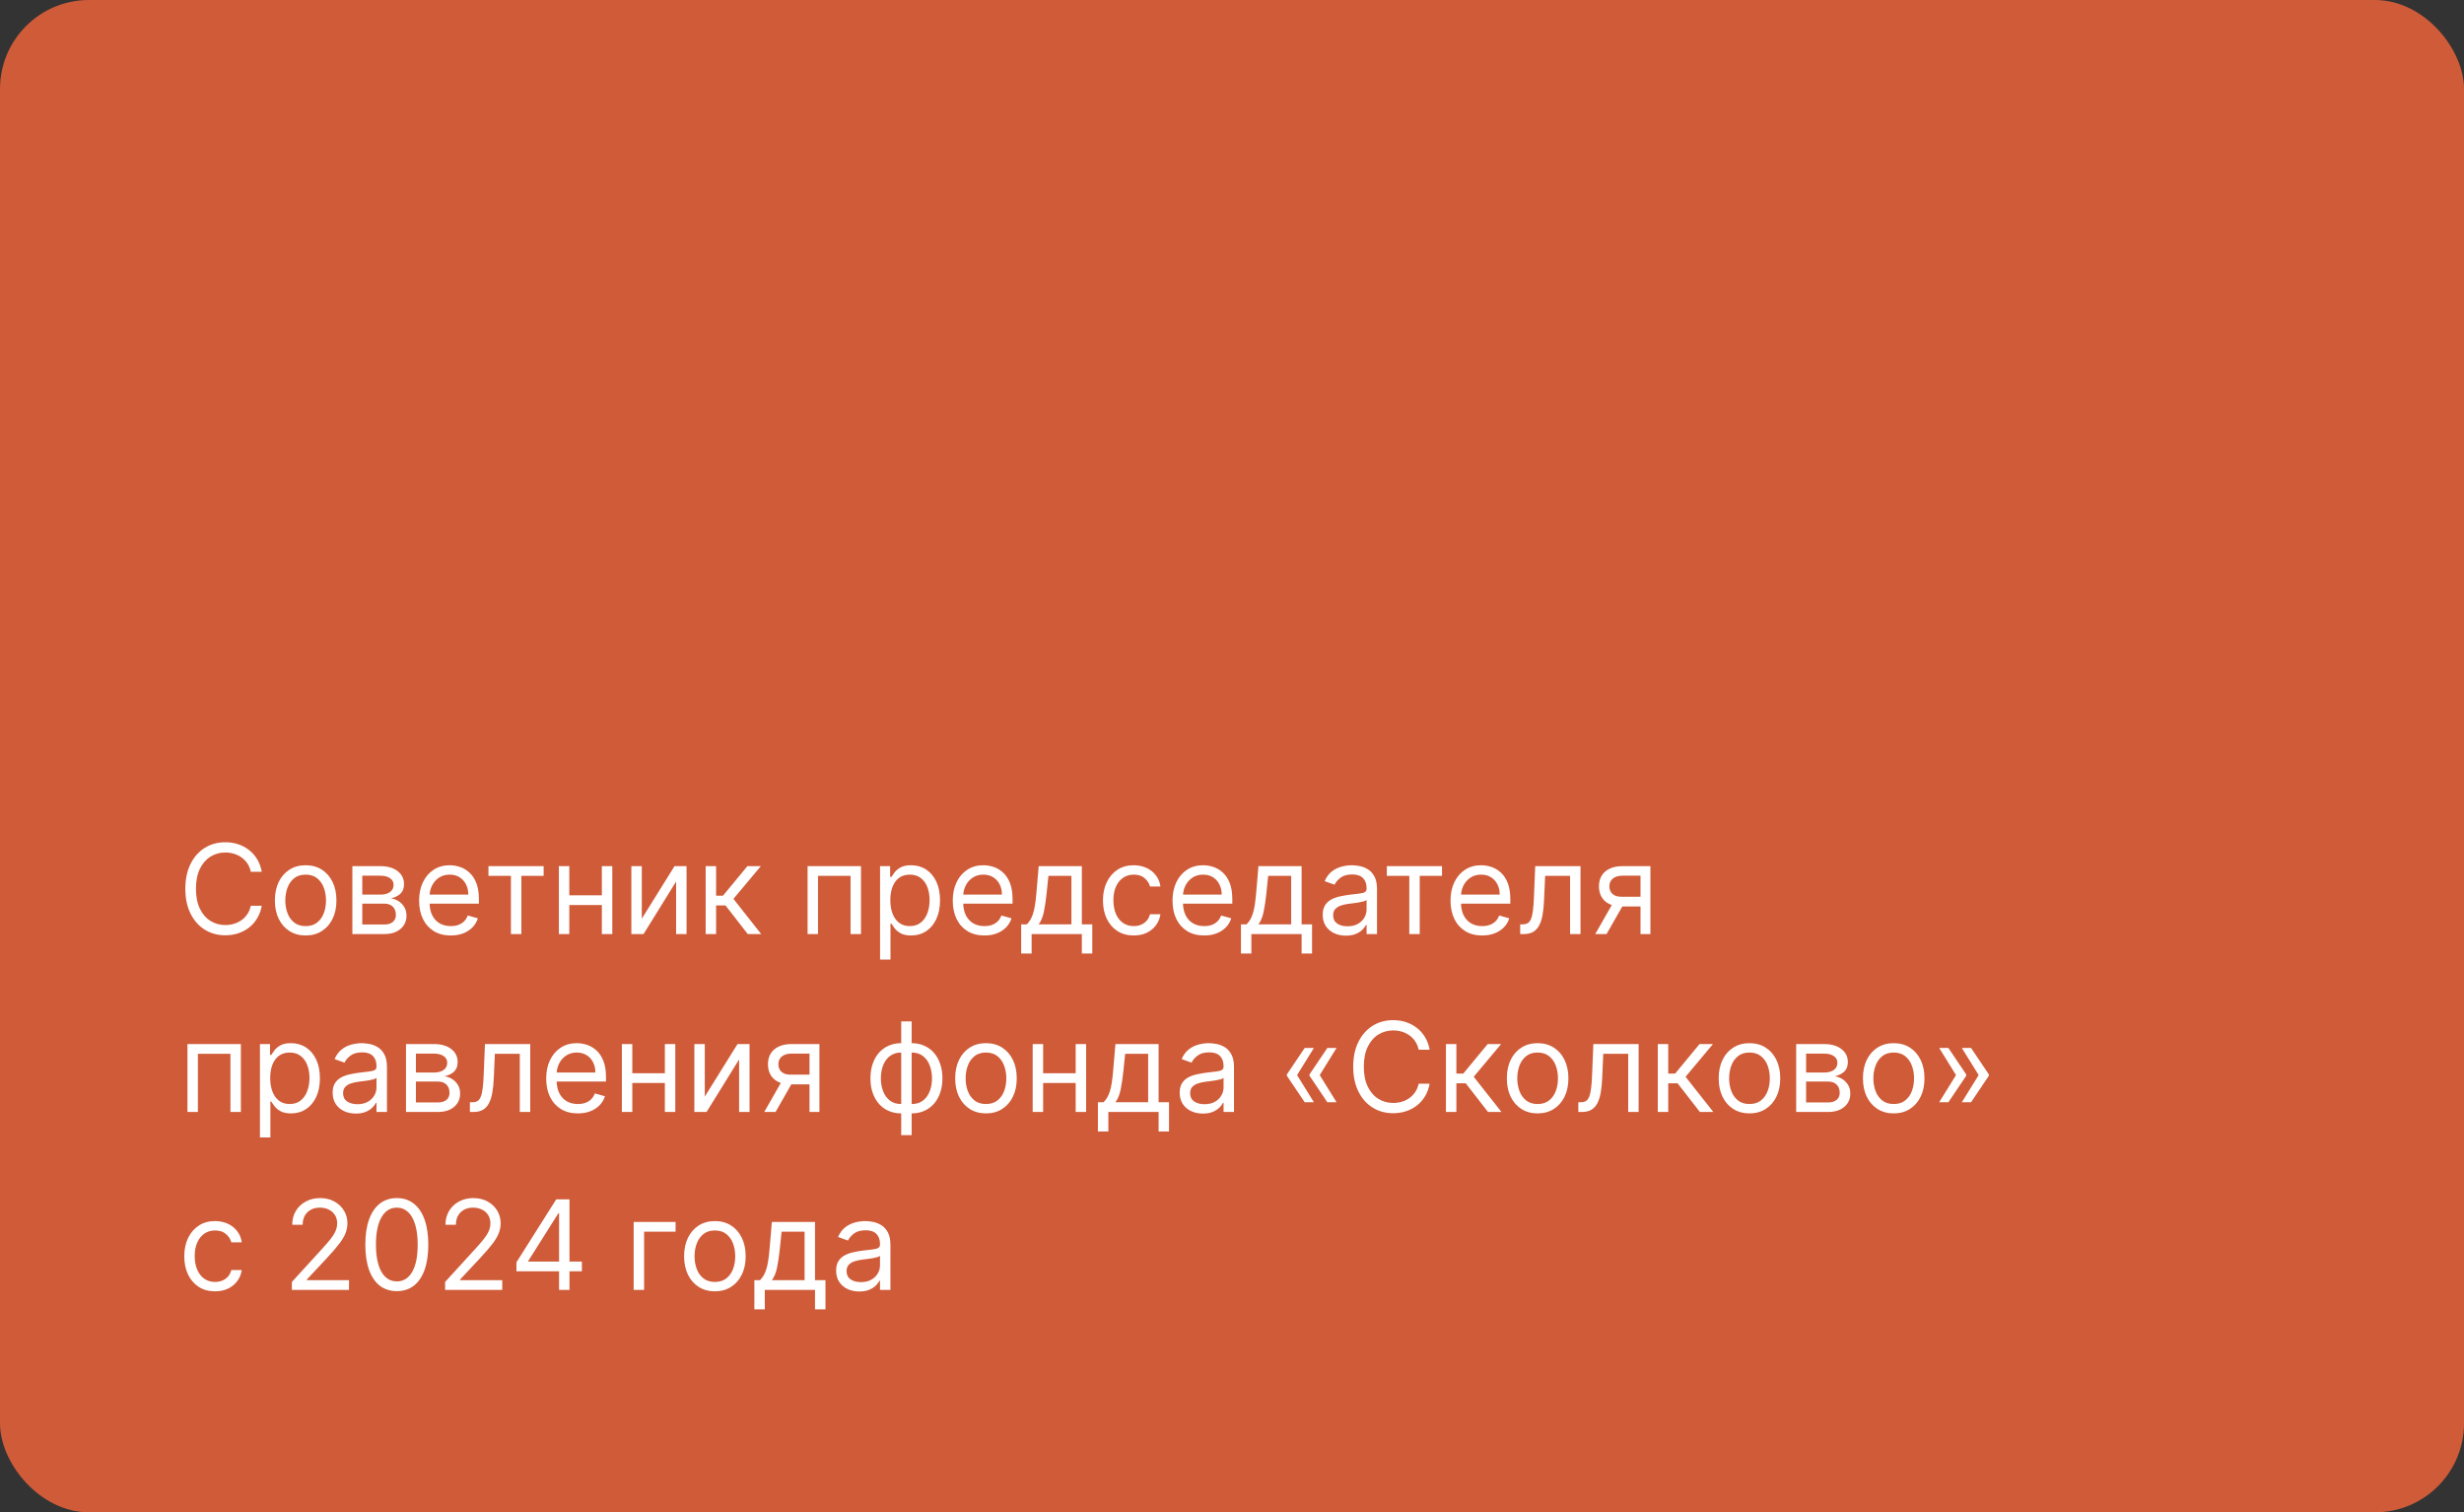
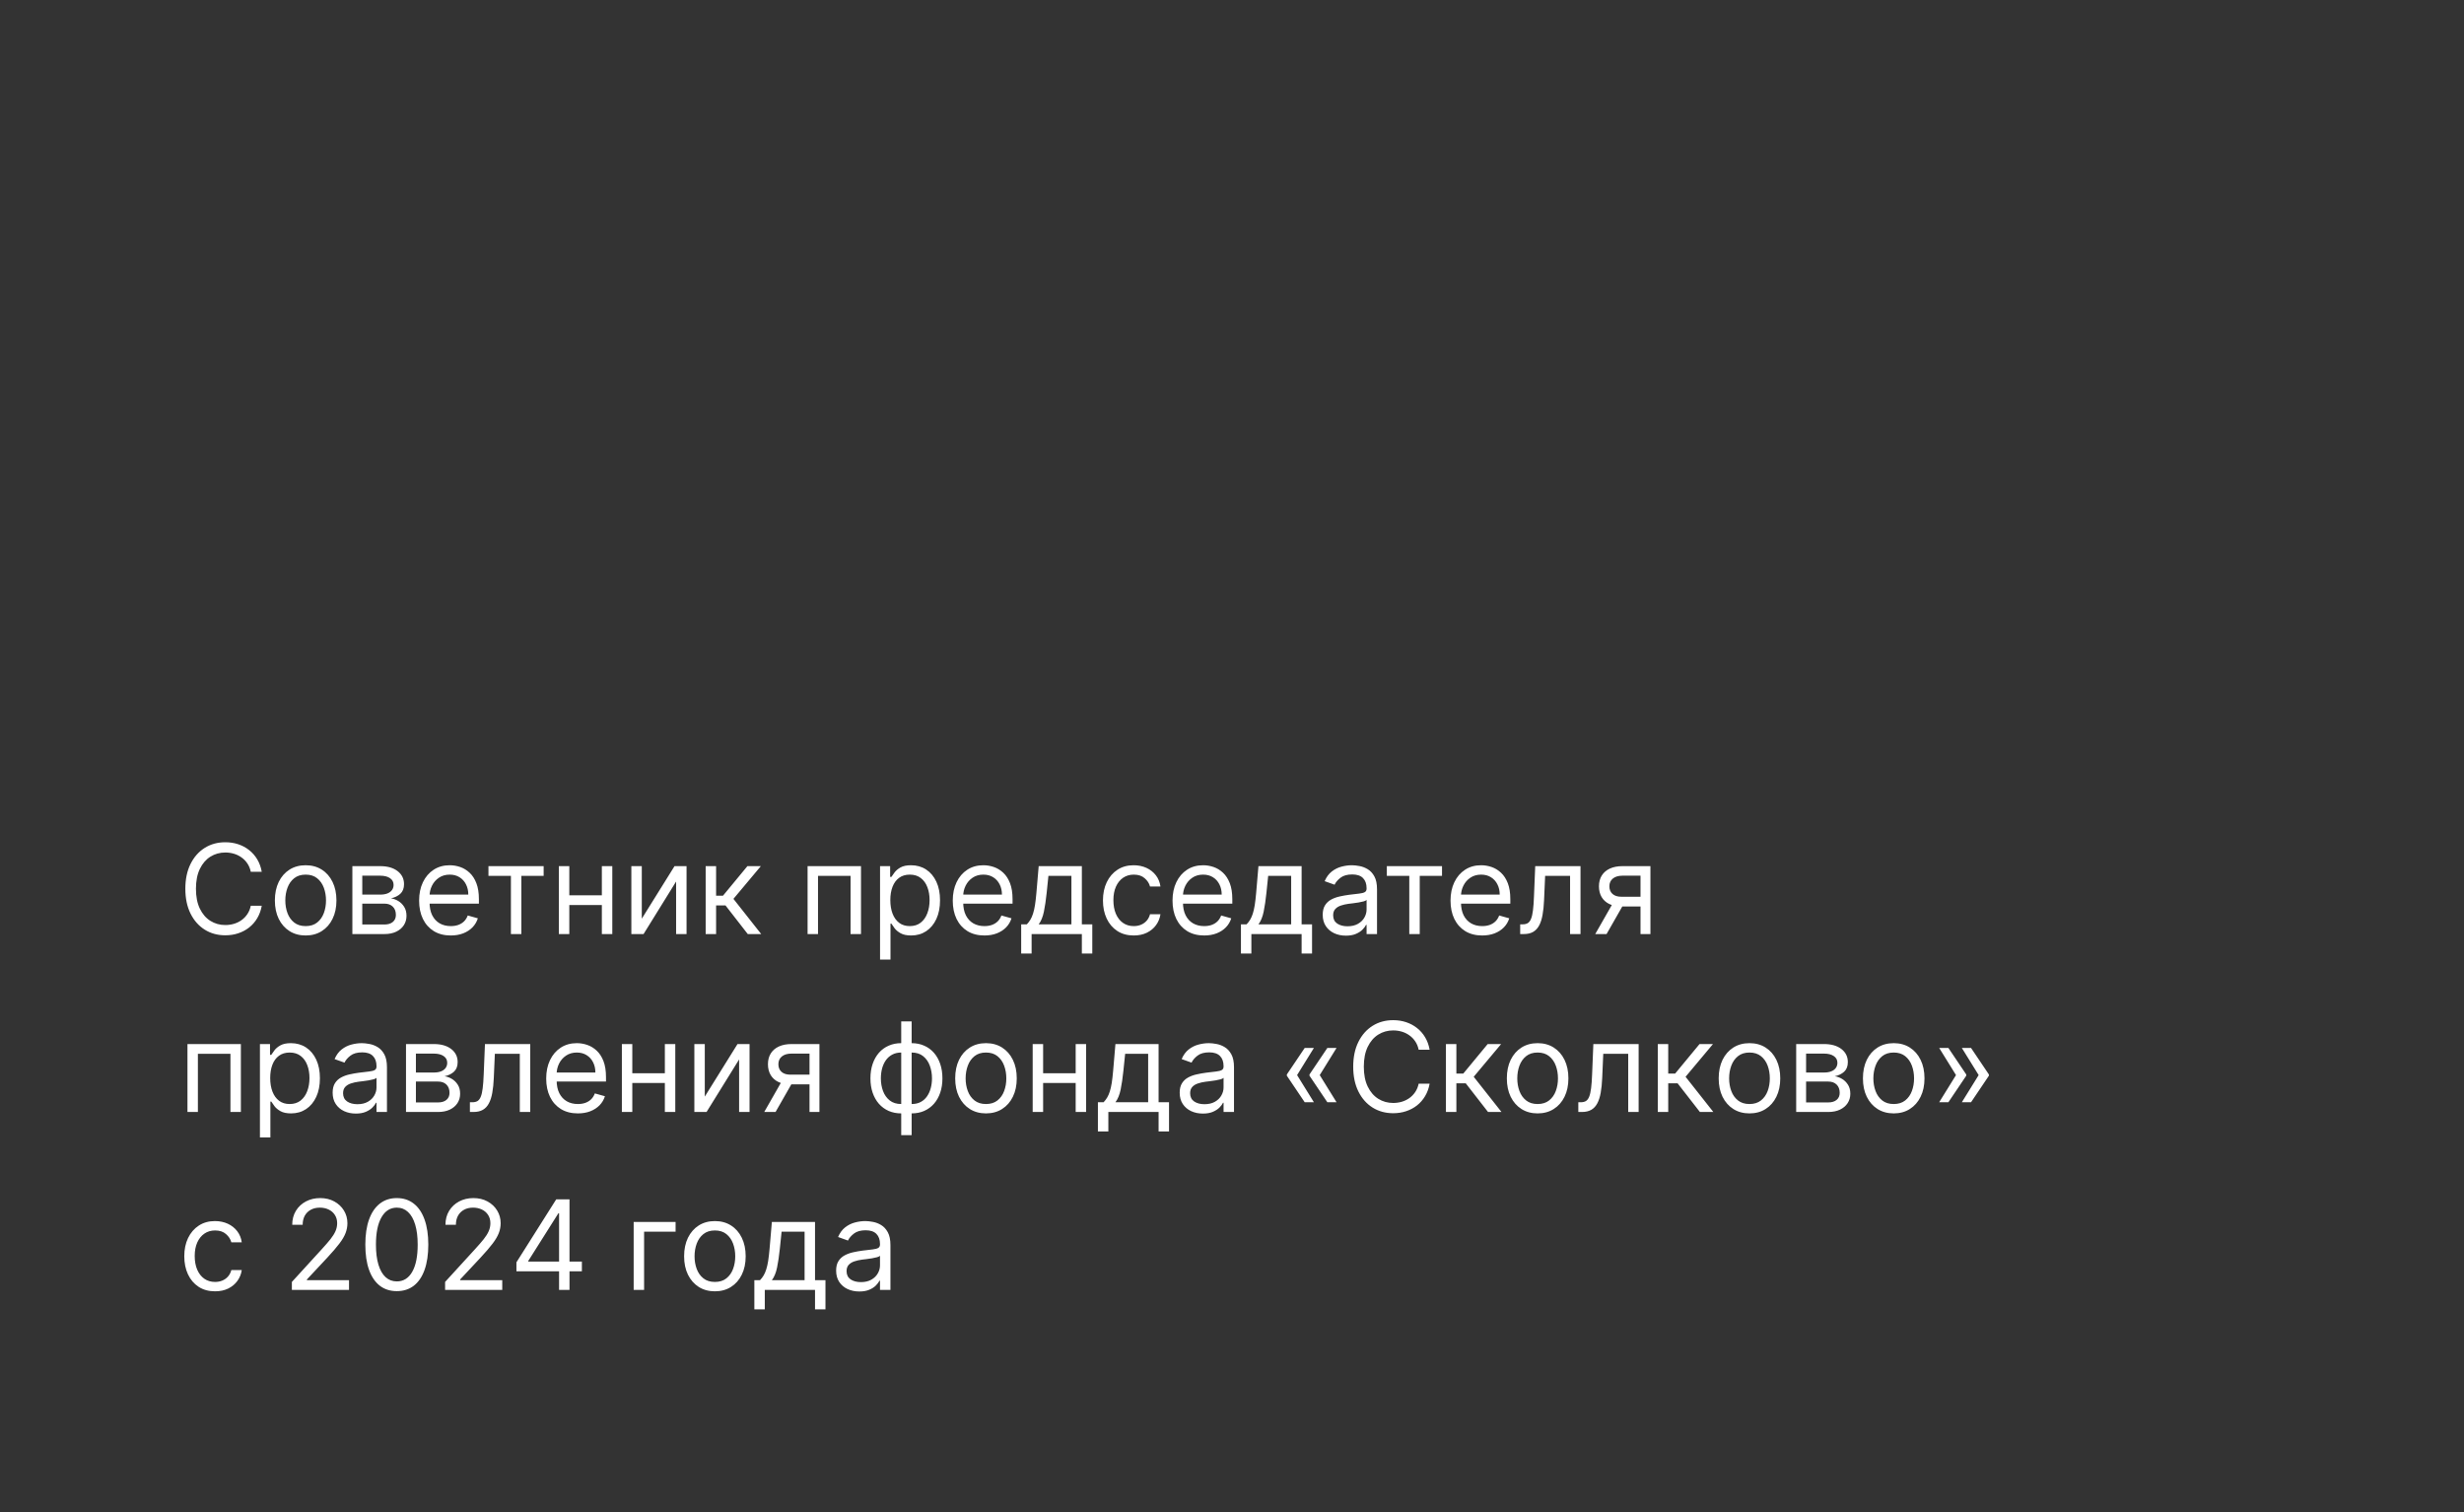
<svg xmlns="http://www.w3.org/2000/svg" width="277" height="170" viewBox="0 0 277 170" fill="none">
  <rect x="0" y="0" width="277" height="170" fill="#333333" stroke="none" />
-   <rect width="277" height="170" rx="10" fill="#D05B38" />
  <path d="M29.426 98H28.193C28.12 97.645 27.993 97.334 27.81 97.065C27.631 96.797 27.413 96.572 27.154 96.389C26.899 96.204 26.616 96.064 26.304 95.972C25.992 95.879 25.668 95.832 25.329 95.832C24.713 95.832 24.155 95.988 23.654 96.3C23.157 96.611 22.761 97.07 22.466 97.677C22.174 98.283 22.028 99.028 22.028 99.909C22.028 100.791 22.174 101.535 22.466 102.141C22.761 102.748 23.157 103.207 23.654 103.518C24.155 103.83 24.713 103.986 25.329 103.986C25.668 103.986 25.992 103.939 26.304 103.847C26.616 103.754 26.899 103.616 27.154 103.434C27.413 103.248 27.631 103.021 27.81 102.753C27.993 102.481 28.12 102.17 28.193 101.818H29.426C29.333 102.339 29.164 102.804 28.919 103.215C28.674 103.626 28.369 103.976 28.004 104.264C27.64 104.549 27.23 104.766 26.776 104.915C26.326 105.065 25.843 105.139 25.329 105.139C24.461 105.139 23.689 104.927 23.013 104.503C22.337 104.079 21.805 103.475 21.417 102.693C21.029 101.911 20.835 100.983 20.835 99.909C20.835 98.835 21.029 97.907 21.417 97.125C21.805 96.343 22.337 95.74 23.013 95.315C23.689 94.891 24.461 94.679 25.329 94.679C25.843 94.679 26.326 94.754 26.776 94.903C27.23 95.052 27.64 95.271 28.004 95.559C28.369 95.844 28.674 96.192 28.919 96.603C29.164 97.011 29.333 97.476 29.426 98ZM34.362 105.159C33.672 105.159 33.067 104.995 32.547 104.667C32.03 104.339 31.626 103.88 31.334 103.29C31.046 102.7 30.901 102.01 30.901 101.222C30.901 100.426 31.046 99.732 31.334 99.138C31.626 98.545 32.03 98.085 32.547 97.756C33.067 97.428 33.672 97.264 34.362 97.264C35.051 97.264 35.654 97.428 36.171 97.756C36.692 98.085 37.096 98.545 37.384 99.138C37.676 99.732 37.822 100.426 37.822 101.222C37.822 102.01 37.676 102.7 37.384 103.29C37.096 103.88 36.692 104.339 36.171 104.667C35.654 104.995 35.051 105.159 34.362 105.159ZM34.362 104.105C34.885 104.105 35.316 103.971 35.654 103.702C35.992 103.434 36.243 103.081 36.405 102.643C36.567 102.206 36.649 101.732 36.649 101.222C36.649 100.711 36.567 100.236 36.405 99.795C36.243 99.354 35.992 98.998 35.654 98.726C35.316 98.454 34.885 98.318 34.362 98.318C33.838 98.318 33.407 98.454 33.069 98.726C32.731 98.998 32.481 99.354 32.318 99.795C32.156 100.236 32.075 100.711 32.075 101.222C32.075 101.732 32.156 102.206 32.318 102.643C32.481 103.081 32.731 103.434 33.069 103.702C33.407 103.971 33.838 104.105 34.362 104.105ZM39.613 105V97.364H42.735C43.557 97.364 44.21 97.549 44.694 97.921C45.178 98.292 45.42 98.782 45.42 99.392C45.42 99.856 45.282 100.216 45.007 100.471C44.732 100.723 44.379 100.893 43.948 100.983C44.23 101.023 44.503 101.122 44.769 101.281C45.037 101.44 45.259 101.659 45.435 101.938C45.61 102.213 45.698 102.551 45.698 102.952C45.698 103.343 45.599 103.692 45.4 104.001C45.201 104.309 44.916 104.553 44.545 104.732C44.173 104.911 43.729 105 43.212 105H39.613ZM40.727 103.926H43.212C43.617 103.926 43.933 103.83 44.162 103.638C44.391 103.446 44.505 103.184 44.505 102.852C44.505 102.458 44.391 102.148 44.162 101.923C43.933 101.694 43.617 101.58 43.212 101.58H40.727V103.926ZM40.727 100.565H42.735C43.05 100.565 43.32 100.522 43.545 100.436C43.771 100.347 43.943 100.221 44.062 100.058C44.185 99.892 44.246 99.697 44.246 99.472C44.246 99.15 44.112 98.898 43.844 98.716C43.575 98.53 43.206 98.438 42.735 98.438H40.727V100.565ZM50.676 105.159C49.94 105.159 49.306 104.997 48.772 104.672C48.242 104.344 47.832 103.886 47.544 103.3C47.259 102.71 47.116 102.024 47.116 101.241C47.116 100.459 47.259 99.77 47.544 99.173C47.832 98.573 48.233 98.106 48.747 97.771C49.264 97.433 49.867 97.264 50.557 97.264C50.954 97.264 51.347 97.331 51.735 97.463C52.123 97.596 52.476 97.811 52.794 98.109C53.112 98.404 53.366 98.796 53.554 99.283C53.743 99.77 53.838 100.37 53.838 101.082V101.58H47.952V100.565H52.645C52.645 100.134 52.559 99.75 52.386 99.412C52.217 99.074 51.975 98.807 51.66 98.612C51.349 98.416 50.981 98.318 50.557 98.318C50.089 98.318 49.685 98.434 49.344 98.666C49.005 98.895 48.745 99.193 48.563 99.561C48.381 99.929 48.29 100.323 48.29 100.744V101.42C48.29 101.997 48.389 102.486 48.588 102.887C48.79 103.285 49.07 103.588 49.428 103.797C49.786 104.002 50.202 104.105 50.676 104.105C50.984 104.105 51.263 104.062 51.511 103.976C51.763 103.886 51.98 103.754 52.163 103.578C52.345 103.399 52.486 103.177 52.585 102.912L53.719 103.23C53.599 103.615 53.399 103.953 53.117 104.244C52.835 104.533 52.487 104.758 52.073 104.92C51.659 105.08 51.193 105.159 50.676 105.159ZM54.912 98.457V97.364H61.116V98.457H58.611V105H57.437V98.457H54.912ZM67.939 100.645V101.739H63.723V100.645H67.939ZM64.001 97.364V105H62.828V97.364H64.001ZM68.834 97.364V105H67.66V97.364H68.834ZM72.15 103.27L75.829 97.364H77.181V105H76.007V99.094L72.348 105H70.976V97.364H72.15V103.27ZM79.33 105V97.364H80.503V100.685H81.279L84.023 97.364H85.534L82.452 101.043L85.574 105H84.063L81.557 101.778H80.503V105H79.33ZM90.787 105V97.364H96.792V105H95.619V98.457H91.96V105H90.787ZM98.935 107.864V97.364H100.069V98.577H100.208C100.294 98.444 100.413 98.275 100.566 98.07C100.722 97.861 100.944 97.675 101.232 97.513C101.524 97.347 101.918 97.264 102.415 97.264C103.058 97.264 103.625 97.425 104.116 97.746C104.606 98.068 104.989 98.524 105.264 99.114C105.539 99.704 105.677 100.4 105.677 101.202C105.677 102.01 105.539 102.711 105.264 103.305C104.989 103.895 104.608 104.352 104.121 104.677C103.633 104.998 103.072 105.159 102.435 105.159C101.945 105.159 101.552 105.078 101.257 104.915C100.962 104.75 100.735 104.562 100.576 104.354C100.417 104.142 100.294 103.966 100.208 103.827H100.108V107.864H98.935ZM100.089 101.182C100.089 101.759 100.173 102.267 100.342 102.708C100.511 103.146 100.758 103.489 101.083 103.737C101.408 103.982 101.805 104.105 102.276 104.105C102.767 104.105 103.176 103.976 103.504 103.717C103.836 103.455 104.084 103.104 104.25 102.663C104.419 102.219 104.503 101.725 104.503 101.182C104.503 100.645 104.421 100.161 104.255 99.73C104.092 99.296 103.845 98.953 103.514 98.701C103.186 98.446 102.773 98.318 102.276 98.318C101.799 98.318 101.398 98.439 101.073 98.681C100.748 98.92 100.503 99.254 100.337 99.685C100.171 100.113 100.089 100.612 100.089 101.182ZM110.668 105.159C109.932 105.159 109.298 104.997 108.764 104.672C108.234 104.344 107.824 103.886 107.536 103.3C107.251 102.71 107.108 102.024 107.108 101.241C107.108 100.459 107.251 99.77 107.536 99.173C107.824 98.573 108.225 98.106 108.739 97.771C109.256 97.433 109.859 97.264 110.549 97.264C110.947 97.264 111.339 97.331 111.727 97.463C112.115 97.596 112.468 97.811 112.786 98.109C113.104 98.404 113.358 98.796 113.547 99.283C113.736 99.77 113.83 100.37 113.83 101.082V101.58H107.944V100.565H112.637C112.637 100.134 112.551 99.75 112.378 99.412C112.209 99.074 111.967 98.807 111.653 98.612C111.341 98.416 110.973 98.318 110.549 98.318C110.081 98.318 109.677 98.434 109.336 98.666C108.998 98.895 108.738 99.193 108.555 99.561C108.373 99.929 108.282 100.323 108.282 100.744V101.42C108.282 101.997 108.381 102.486 108.58 102.887C108.782 103.285 109.062 103.588 109.42 103.797C109.778 104.002 110.194 104.105 110.668 104.105C110.976 104.105 111.255 104.062 111.503 103.976C111.755 103.886 111.972 103.754 112.155 103.578C112.337 103.399 112.478 103.177 112.577 102.912L113.711 103.23C113.591 103.615 113.391 103.953 113.109 104.244C112.827 104.533 112.479 104.758 112.065 104.92C111.651 105.08 111.185 105.159 110.668 105.159ZM114.8 107.188V103.906H115.436C115.592 103.744 115.726 103.568 115.839 103.379C115.951 103.19 116.049 102.967 116.132 102.708C116.218 102.446 116.291 102.128 116.351 101.754C116.41 101.376 116.463 100.92 116.51 100.386L116.768 97.364H121.621V103.906H122.794V107.188H121.621V105H115.973V107.188H114.8ZM116.768 103.906H120.447V98.457H117.862L117.663 100.386C117.58 101.185 117.478 101.883 117.355 102.479C117.232 103.076 117.037 103.552 116.768 103.906ZM127.453 105.159C126.738 105.159 126.121 104.99 125.604 104.652C125.087 104.314 124.689 103.848 124.411 103.255C124.132 102.662 123.993 101.984 123.993 101.222C123.993 100.446 124.136 99.762 124.421 99.168C124.709 98.572 125.11 98.106 125.624 97.771C126.141 97.433 126.744 97.264 127.434 97.264C127.971 97.264 128.454 97.364 128.885 97.562C129.316 97.761 129.669 98.04 129.944 98.398C130.219 98.756 130.39 99.173 130.456 99.651H129.283C129.194 99.303 128.995 98.994 128.686 98.726C128.382 98.454 127.971 98.318 127.453 98.318C126.996 98.318 126.595 98.438 126.25 98.676C125.909 98.912 125.642 99.245 125.45 99.675C125.261 100.103 125.167 100.605 125.167 101.182C125.167 101.772 125.259 102.286 125.445 102.723C125.634 103.161 125.899 103.5 126.24 103.742C126.585 103.984 126.989 104.105 127.453 104.105C127.758 104.105 128.035 104.052 128.284 103.946C128.532 103.84 128.743 103.688 128.915 103.489C129.087 103.29 129.21 103.051 129.283 102.773H130.456C130.39 103.223 130.226 103.629 129.964 103.991C129.706 104.349 129.363 104.634 128.935 104.846C128.511 105.055 128.017 105.159 127.453 105.159ZM135.373 105.159C134.637 105.159 134.003 104.997 133.469 104.672C132.939 104.344 132.529 103.886 132.241 103.3C131.956 102.71 131.814 102.024 131.814 101.241C131.814 100.459 131.956 99.77 132.241 99.173C132.529 98.573 132.931 98.106 133.444 97.771C133.961 97.433 134.565 97.264 135.254 97.264C135.652 97.264 136.044 97.331 136.432 97.463C136.82 97.596 137.173 97.811 137.491 98.109C137.809 98.404 138.063 98.796 138.252 99.283C138.441 99.77 138.535 100.37 138.535 101.082V101.58H132.649V100.565H137.342C137.342 100.134 137.256 99.75 137.083 99.412C136.914 99.074 136.672 98.807 136.358 98.612C136.046 98.416 135.678 98.318 135.254 98.318C134.787 98.318 134.382 98.434 134.041 98.666C133.703 98.895 133.443 99.193 133.26 99.561C133.078 99.929 132.987 100.323 132.987 100.744V101.42C132.987 101.997 133.086 102.486 133.285 102.887C133.487 103.285 133.767 103.588 134.125 103.797C134.483 104.002 134.899 104.105 135.373 104.105C135.681 104.105 135.96 104.062 136.208 103.976C136.46 103.886 136.677 103.754 136.86 103.578C137.042 103.399 137.183 103.177 137.282 102.912L138.416 103.23C138.297 103.615 138.096 103.953 137.814 104.244C137.533 104.533 137.185 104.758 136.77 104.92C136.356 105.08 135.89 105.159 135.373 105.159ZM139.505 107.188V103.906H140.141C140.297 103.744 140.431 103.568 140.544 103.379C140.656 103.19 140.754 102.967 140.837 102.708C140.923 102.446 140.996 102.128 141.056 101.754C141.115 101.376 141.168 100.92 141.215 100.386L141.473 97.364H146.326V103.906H147.499V107.188H146.326V105H140.678V107.188H139.505ZM141.473 103.906H145.152V98.457H142.567L142.368 100.386C142.285 101.185 142.183 101.883 142.06 102.479C141.937 103.076 141.742 103.552 141.473 103.906ZM151.303 105.179C150.82 105.179 150.38 105.088 149.986 104.906C149.592 104.72 149.278 104.453 149.046 104.105C148.814 103.754 148.698 103.33 148.698 102.832C148.698 102.395 148.785 102.04 148.957 101.768C149.129 101.493 149.36 101.278 149.648 101.122C149.936 100.966 150.254 100.85 150.602 100.774C150.954 100.695 151.307 100.632 151.661 100.585C152.125 100.526 152.502 100.481 152.79 100.451C153.082 100.418 153.294 100.363 153.426 100.287C153.562 100.211 153.63 100.078 153.63 99.889V99.849C153.63 99.359 153.496 98.978 153.227 98.706C152.962 98.434 152.56 98.298 152.019 98.298C151.459 98.298 151.02 98.421 150.702 98.666C150.384 98.912 150.16 99.173 150.031 99.452L148.917 99.054C149.116 98.59 149.381 98.229 149.713 97.97C150.047 97.708 150.412 97.526 150.806 97.423C151.204 97.317 151.595 97.264 151.98 97.264C152.225 97.264 152.507 97.294 152.825 97.354C153.146 97.41 153.456 97.528 153.754 97.707C154.056 97.886 154.306 98.156 154.505 98.517C154.704 98.878 154.803 99.362 154.803 99.969V105H153.63V103.966H153.57C153.491 104.132 153.358 104.309 153.173 104.498C152.987 104.687 152.74 104.848 152.432 104.98C152.124 105.113 151.748 105.179 151.303 105.179ZM151.482 104.125C151.946 104.125 152.338 104.034 152.656 103.852C152.977 103.669 153.219 103.434 153.382 103.146C153.547 102.857 153.63 102.554 153.63 102.236V101.162C153.58 101.222 153.471 101.276 153.302 101.326C153.136 101.372 152.944 101.414 152.725 101.45C152.51 101.483 152.299 101.513 152.094 101.54C151.892 101.563 151.728 101.583 151.602 101.599C151.297 101.639 151.012 101.704 150.747 101.793C150.485 101.879 150.273 102.01 150.11 102.186C149.951 102.358 149.872 102.594 149.872 102.892C149.872 103.3 150.022 103.608 150.324 103.817C150.629 104.022 151.015 104.125 151.482 104.125ZM155.906 98.457V97.364H162.11V98.457H159.605V105H158.431V98.457H155.906ZM166.627 105.159C165.891 105.159 165.257 104.997 164.723 104.672C164.193 104.344 163.783 103.886 163.495 103.3C163.21 102.71 163.067 102.024 163.067 101.241C163.067 100.459 163.21 99.77 163.495 99.173C163.783 98.573 164.184 98.106 164.698 97.771C165.215 97.433 165.818 97.264 166.508 97.264C166.906 97.264 167.298 97.331 167.686 97.463C168.074 97.596 168.427 97.811 168.745 98.109C169.063 98.404 169.317 98.796 169.506 99.283C169.695 99.77 169.789 100.37 169.789 101.082V101.58H163.903V100.565H168.596C168.596 100.134 168.51 99.75 168.337 99.412C168.168 99.074 167.926 98.807 167.612 98.612C167.3 98.416 166.932 98.318 166.508 98.318C166.04 98.318 165.636 98.434 165.295 98.666C164.957 98.895 164.696 99.193 164.514 99.561C164.332 99.929 164.241 100.323 164.241 100.744V101.42C164.241 101.997 164.34 102.486 164.539 102.887C164.741 103.285 165.021 103.588 165.379 103.797C165.737 104.002 166.153 104.105 166.627 104.105C166.935 104.105 167.214 104.062 167.462 103.976C167.714 103.886 167.931 103.754 168.114 103.578C168.296 103.399 168.437 103.177 168.536 102.912L169.67 103.23C169.55 103.615 169.35 103.953 169.068 104.244C168.786 104.533 168.438 104.758 168.024 104.92C167.61 105.08 167.144 105.159 166.627 105.159ZM170.898 105V103.906H171.176C171.405 103.906 171.595 103.862 171.748 103.772C171.9 103.679 172.023 103.518 172.116 103.29C172.212 103.058 172.285 102.736 172.335 102.325C172.388 101.911 172.426 101.384 172.449 100.744L172.588 97.364H177.679V105H176.506V98.457H173.702L173.582 101.182C173.556 101.808 173.5 102.36 173.413 102.837C173.33 103.311 173.203 103.709 173.031 104.031C172.862 104.352 172.636 104.594 172.354 104.756C172.073 104.919 171.72 105 171.295 105H170.898ZM184.425 105V98.438H182.397C181.94 98.438 181.58 98.544 181.318 98.756C181.056 98.968 180.925 99.26 180.925 99.631C180.925 99.995 181.043 100.282 181.278 100.491C181.517 100.7 181.844 100.804 182.258 100.804H184.724V101.898H182.258C181.741 101.898 181.295 101.807 180.92 101.624C180.546 101.442 180.258 101.182 180.055 100.844C179.853 100.502 179.752 100.098 179.752 99.631C179.752 99.16 179.858 98.756 180.07 98.418C180.282 98.079 180.586 97.819 180.98 97.637C181.378 97.455 181.85 97.364 182.397 97.364H185.539V105H184.425ZM179.335 105L181.502 101.202H182.775L180.607 105H179.335ZM21.074 125V117.364H27.079V125H25.906V118.457H22.247V125H21.074ZM29.222 127.864V117.364H30.356V118.577H30.495C30.581 118.444 30.701 118.275 30.853 118.07C31.009 117.861 31.231 117.675 31.519 117.513C31.811 117.347 32.205 117.264 32.702 117.264C33.345 117.264 33.912 117.425 34.403 117.746C34.893 118.068 35.276 118.524 35.551 119.114C35.826 119.704 35.964 120.4 35.964 121.202C35.964 122.01 35.826 122.711 35.551 123.305C35.276 123.895 34.895 124.352 34.408 124.677C33.92 124.998 33.359 125.159 32.722 125.159C32.232 125.159 31.839 125.078 31.544 124.915C31.249 124.75 31.022 124.562 30.863 124.354C30.704 124.142 30.581 123.966 30.495 123.827H30.396V127.864H29.222ZM30.376 121.182C30.376 121.759 30.46 122.267 30.629 122.708C30.798 123.146 31.045 123.489 31.37 123.737C31.695 123.982 32.093 124.105 32.563 124.105C33.054 124.105 33.463 123.976 33.791 123.717C34.123 123.455 34.371 123.104 34.537 122.663C34.706 122.219 34.791 121.725 34.791 121.182C34.791 120.645 34.708 120.161 34.542 119.73C34.38 119.296 34.133 118.953 33.801 118.701C33.473 118.446 33.06 118.318 32.563 118.318C32.086 118.318 31.685 118.439 31.36 118.681C31.035 118.92 30.79 119.254 30.624 119.685C30.459 120.113 30.376 120.612 30.376 121.182ZM40.001 125.179C39.517 125.179 39.078 125.088 38.683 124.906C38.289 124.72 37.976 124.453 37.744 124.105C37.512 123.754 37.396 123.33 37.396 122.832C37.396 122.395 37.482 122.04 37.654 121.768C37.827 121.493 38.057 121.278 38.345 121.122C38.633 120.966 38.952 120.85 39.3 120.774C39.651 120.695 40.004 120.632 40.359 120.585C40.823 120.526 41.199 120.481 41.487 120.451C41.779 120.418 41.991 120.363 42.124 120.287C42.26 120.211 42.327 120.078 42.327 119.889V119.849C42.327 119.359 42.193 118.978 41.925 118.706C41.66 118.434 41.257 118.298 40.717 118.298C40.157 118.298 39.717 118.421 39.399 118.666C39.081 118.911 38.857 119.173 38.728 119.452L37.614 119.054C37.813 118.59 38.078 118.229 38.41 117.97C38.745 117.708 39.109 117.526 39.504 117.423C39.901 117.317 40.292 117.264 40.677 117.264C40.922 117.264 41.204 117.294 41.522 117.354C41.843 117.41 42.153 117.528 42.452 117.707C42.753 117.886 43.004 118.156 43.202 118.517C43.401 118.878 43.501 119.362 43.501 119.969V125H42.327V123.966H42.268C42.188 124.132 42.056 124.309 41.87 124.498C41.684 124.687 41.438 124.848 41.129 124.98C40.821 125.113 40.445 125.179 40.001 125.179ZM40.18 124.125C40.644 124.125 41.035 124.034 41.353 123.852C41.675 123.669 41.916 123.434 42.079 123.146C42.245 122.857 42.327 122.554 42.327 122.236V121.162C42.278 121.222 42.168 121.276 41.999 121.326C41.834 121.372 41.641 121.414 41.423 121.45C41.207 121.483 40.997 121.513 40.791 121.54C40.589 121.563 40.425 121.583 40.299 121.599C39.994 121.639 39.709 121.704 39.444 121.793C39.182 121.879 38.97 122.01 38.807 122.186C38.648 122.358 38.569 122.594 38.569 122.892C38.569 123.3 38.72 123.608 39.021 123.817C39.326 124.022 39.712 124.125 40.18 124.125ZM45.642 125V117.364H48.764C49.586 117.364 50.239 117.549 50.723 117.92C51.207 118.292 51.449 118.782 51.449 119.392C51.449 119.856 51.312 120.216 51.036 120.471C50.761 120.723 50.408 120.893 49.977 120.983C50.259 121.023 50.533 121.122 50.798 121.281C51.066 121.44 51.288 121.659 51.464 121.938C51.64 122.213 51.727 122.551 51.727 122.952C51.727 123.343 51.628 123.692 51.429 124.001C51.23 124.309 50.945 124.553 50.574 124.732C50.203 124.911 49.759 125 49.242 125H45.642ZM46.756 123.926H49.242C49.646 123.926 49.962 123.83 50.191 123.638C50.42 123.446 50.534 123.184 50.534 122.852C50.534 122.458 50.42 122.148 50.191 121.923C49.962 121.694 49.646 121.58 49.242 121.58H46.756V123.926ZM46.756 120.565H48.764C49.079 120.565 49.349 120.522 49.575 120.436C49.8 120.347 49.972 120.221 50.092 120.058C50.214 119.893 50.276 119.697 50.276 119.472C50.276 119.15 50.142 118.898 49.873 118.716C49.605 118.53 49.235 118.438 48.764 118.438H46.756V120.565ZM52.827 125V123.906H53.106C53.334 123.906 53.525 123.862 53.678 123.772C53.83 123.679 53.953 123.518 54.045 123.29C54.142 123.058 54.215 122.736 54.264 122.325C54.317 121.911 54.355 121.384 54.379 120.744L54.518 117.364H59.609V125H58.435V118.457H55.631L55.512 121.182C55.486 121.808 55.429 122.36 55.343 122.837C55.26 123.311 55.133 123.709 54.96 124.031C54.791 124.352 54.566 124.594 54.284 124.756C54.002 124.919 53.649 125 53.225 125H52.827ZM64.963 125.159C64.227 125.159 63.593 124.997 63.059 124.672C62.529 124.344 62.119 123.886 61.831 123.3C61.546 122.71 61.403 122.024 61.403 121.241C61.403 120.459 61.546 119.77 61.831 119.173C62.119 118.573 62.52 118.106 63.034 117.771C63.551 117.433 64.154 117.264 64.844 117.264C65.242 117.264 65.634 117.33 66.022 117.463C66.41 117.596 66.763 117.811 67.081 118.109C67.399 118.404 67.653 118.795 67.842 119.283C68.031 119.77 68.125 120.37 68.125 121.082V121.58H62.239V120.565H66.932C66.932 120.134 66.846 119.75 66.673 119.412C66.504 119.074 66.262 118.807 65.947 118.612C65.636 118.416 65.268 118.318 64.844 118.318C64.376 118.318 63.972 118.434 63.631 118.666C63.293 118.895 63.032 119.193 62.85 119.561C62.668 119.929 62.577 120.323 62.577 120.744V121.42C62.577 121.997 62.676 122.486 62.875 122.887C63.077 123.285 63.357 123.588 63.715 123.797C64.073 124.002 64.489 124.105 64.963 124.105C65.271 124.105 65.55 124.062 65.798 123.976C66.05 123.886 66.267 123.754 66.45 123.578C66.632 123.399 66.773 123.177 66.872 122.912L68.006 123.23C67.886 123.615 67.686 123.953 67.404 124.244C67.122 124.533 66.774 124.758 66.36 124.92C65.946 125.08 65.48 125.159 64.963 125.159ZM75.021 120.645V121.739H70.805V120.645H75.021ZM71.083 117.364V125H69.91V117.364H71.083ZM75.915 117.364V125H74.742V117.364H75.915ZM79.231 123.27L82.91 117.364H84.263V125H83.09V119.094L79.43 125H78.058V117.364H79.231V123.27ZM91.005 125V118.438H88.977C88.52 118.438 88.16 118.544 87.898 118.756C87.636 118.968 87.505 119.259 87.505 119.631C87.505 119.995 87.623 120.282 87.859 120.491C88.097 120.7 88.424 120.804 88.838 120.804H91.304V121.898H88.838C88.321 121.898 87.875 121.807 87.501 121.624C87.126 121.442 86.838 121.182 86.635 120.844C86.433 120.502 86.332 120.098 86.332 119.631C86.332 119.16 86.438 118.756 86.65 118.418C86.862 118.08 87.166 117.819 87.56 117.637C87.958 117.455 88.43 117.364 88.977 117.364H92.119V125H91.005ZM85.915 125L88.082 121.202H89.355L87.187 125H85.915ZM101.313 127.605V114.818H102.486V127.605H101.313ZM101.313 125.159C100.796 125.159 100.325 125.066 99.901 124.881C99.477 124.692 99.112 124.425 98.807 124.08C98.502 123.732 98.267 123.316 98.101 122.832C97.936 122.348 97.853 121.812 97.853 121.222C97.853 120.625 97.936 120.085 98.101 119.601C98.267 119.114 98.502 118.696 98.807 118.348C99.112 118 99.477 117.733 99.901 117.548C100.325 117.359 100.796 117.264 101.313 117.264H101.671V125.159H101.313ZM101.313 124.105H101.512V118.318H101.313C100.922 118.318 100.582 118.398 100.294 118.557C100.005 118.713 99.767 118.926 99.578 119.198C99.392 119.467 99.253 119.775 99.16 120.123C99.071 120.471 99.026 120.837 99.026 121.222C99.026 121.732 99.107 122.206 99.269 122.643C99.432 123.081 99.682 123.434 100.02 123.702C100.358 123.971 100.789 124.105 101.313 124.105ZM102.486 125.159H102.128V117.264H102.486C103.003 117.264 103.474 117.359 103.898 117.548C104.322 117.733 104.687 118 104.992 118.348C105.297 118.696 105.532 119.114 105.698 119.601C105.864 120.085 105.946 120.625 105.946 121.222C105.946 121.812 105.864 122.348 105.698 122.832C105.532 123.316 105.297 123.732 104.992 124.08C104.687 124.425 104.322 124.692 103.898 124.881C103.474 125.066 103.003 125.159 102.486 125.159ZM102.486 124.105C102.881 124.105 103.22 124.029 103.505 123.876C103.794 123.721 104.031 123.509 104.216 123.24C104.405 122.968 104.544 122.66 104.634 122.315C104.727 121.967 104.773 121.603 104.773 121.222C104.773 120.711 104.692 120.236 104.529 119.795C104.367 119.354 104.117 118.998 103.779 118.726C103.441 118.454 103.01 118.318 102.486 118.318H102.287V124.105H102.486ZM110.842 125.159C110.153 125.159 109.548 124.995 109.028 124.667C108.51 124.339 108.106 123.88 107.814 123.29C107.526 122.7 107.382 122.01 107.382 121.222C107.382 120.426 107.526 119.732 107.814 119.138C108.106 118.545 108.51 118.085 109.028 117.756C109.548 117.428 110.153 117.264 110.842 117.264C111.532 117.264 112.135 117.428 112.652 117.756C113.172 118.085 113.577 118.545 113.865 119.138C114.157 119.732 114.302 120.426 114.302 121.222C114.302 122.01 114.157 122.7 113.865 123.29C113.577 123.88 113.172 124.339 112.652 124.667C112.135 124.995 111.532 125.159 110.842 125.159ZM110.842 124.105C111.366 124.105 111.797 123.971 112.135 123.702C112.473 123.434 112.723 123.081 112.885 122.643C113.048 122.206 113.129 121.732 113.129 121.222C113.129 120.711 113.048 120.236 112.885 119.795C112.723 119.354 112.473 118.998 112.135 118.726C111.797 118.454 111.366 118.318 110.842 118.318C110.318 118.318 109.888 118.454 109.55 118.726C109.211 118.998 108.961 119.354 108.799 119.795C108.636 120.236 108.555 120.711 108.555 121.222C108.555 121.732 108.636 122.206 108.799 122.643C108.961 123.081 109.211 123.434 109.55 123.702C109.888 123.971 110.318 124.105 110.842 124.105ZM121.204 120.645V121.739H116.988V120.645H121.204ZM117.267 117.364V125H116.093V117.364H117.267ZM122.099 117.364V125H120.926V117.364H122.099ZM123.426 127.188V123.906H124.063C124.219 123.744 124.353 123.568 124.466 123.379C124.578 123.19 124.676 122.967 124.759 122.708C124.845 122.446 124.918 122.128 124.978 121.754C125.037 121.376 125.09 120.92 125.137 120.386L125.395 117.364H130.248V123.906H131.421V127.188H130.248V125H124.6V127.188H123.426ZM125.395 123.906H129.074V118.457H126.489L126.29 120.386C126.207 121.185 126.105 121.883 125.982 122.479C125.859 123.076 125.664 123.552 125.395 123.906ZM135.225 125.179C134.741 125.179 134.302 125.088 133.908 124.906C133.513 124.72 133.2 124.453 132.968 124.105C132.736 123.754 132.62 123.33 132.62 122.832C132.62 122.395 132.706 122.04 132.879 121.768C133.051 121.493 133.281 121.278 133.57 121.122C133.858 120.966 134.176 120.85 134.524 120.774C134.876 120.695 135.229 120.632 135.583 120.585C136.047 120.526 136.423 120.481 136.712 120.451C137.003 120.418 137.216 120.363 137.348 120.287C137.484 120.211 137.552 120.078 137.552 119.889V119.849C137.552 119.359 137.418 118.978 137.149 118.706C136.884 118.434 136.481 118.298 135.941 118.298C135.381 118.298 134.942 118.421 134.624 118.666C134.306 118.911 134.082 119.173 133.953 119.452L132.839 119.054C133.038 118.59 133.303 118.229 133.634 117.97C133.969 117.708 134.334 117.526 134.728 117.423C135.126 117.317 135.517 117.264 135.901 117.264C136.147 117.264 136.428 117.294 136.747 117.354C137.068 117.41 137.378 117.528 137.676 117.707C137.978 117.886 138.228 118.156 138.427 118.517C138.626 118.878 138.725 119.362 138.725 119.969V125H137.552V123.966H137.492C137.413 124.132 137.28 124.309 137.095 124.498C136.909 124.687 136.662 124.848 136.354 124.98C136.046 125.113 135.669 125.179 135.225 125.179ZM135.404 124.125C135.868 124.125 136.259 124.034 136.578 123.852C136.899 123.669 137.141 123.434 137.303 123.146C137.469 122.857 137.552 122.554 137.552 122.236V121.162C137.502 121.222 137.393 121.276 137.224 121.326C137.058 121.372 136.866 121.414 136.647 121.45C136.432 121.483 136.221 121.513 136.016 121.54C135.814 121.563 135.65 121.583 135.524 121.599C135.219 121.639 134.934 121.704 134.669 121.793C134.407 121.879 134.195 122.01 134.032 122.186C133.873 122.358 133.794 122.594 133.794 122.892C133.794 123.3 133.944 123.608 134.246 123.817C134.551 124.022 134.937 124.125 135.404 124.125ZM147.708 123.906H146.674L144.665 120.923V120.824H145.799L147.708 123.906ZM147.708 117.801L145.799 120.884H144.665V120.784L146.674 117.801H147.708ZM150.253 123.906H149.219L147.211 120.923V120.824H148.344L150.253 123.906ZM150.253 117.801L148.344 120.884H147.211V120.784L149.219 117.801H150.253ZM160.717 118H159.484C159.411 117.645 159.284 117.334 159.101 117.065C158.922 116.797 158.704 116.571 158.445 116.389C158.19 116.204 157.907 116.064 157.595 115.972C157.283 115.879 156.959 115.832 156.621 115.832C156.004 115.832 155.446 115.988 154.945 116.3C154.448 116.611 154.052 117.07 153.757 117.677C153.465 118.283 153.319 119.027 153.319 119.909C153.319 120.791 153.465 121.535 153.757 122.141C154.052 122.748 154.448 123.207 154.945 123.518C155.446 123.83 156.004 123.986 156.621 123.986C156.959 123.986 157.283 123.939 157.595 123.847C157.907 123.754 158.19 123.616 158.445 123.434C158.704 123.248 158.922 123.021 159.101 122.753C159.284 122.481 159.411 122.17 159.484 121.818H160.717C160.624 122.339 160.455 122.804 160.21 123.215C159.965 123.626 159.66 123.976 159.295 124.264C158.931 124.549 158.521 124.766 158.067 124.915C157.617 125.065 157.134 125.139 156.621 125.139C155.752 125.139 154.98 124.927 154.304 124.503C153.628 124.079 153.096 123.475 152.708 122.693C152.32 121.911 152.126 120.983 152.126 119.909C152.126 118.835 152.32 117.907 152.708 117.125C153.096 116.343 153.628 115.74 154.304 115.315C154.98 114.891 155.752 114.679 156.621 114.679C157.134 114.679 157.617 114.754 158.067 114.903C158.521 115.052 158.931 115.271 159.295 115.559C159.66 115.844 159.965 116.192 160.21 116.603C160.455 117.011 160.624 117.476 160.717 118ZM162.55 125V117.364H163.724V120.685H164.499L167.244 117.364H168.755L165.673 121.043L168.795 125H167.283L164.778 121.778H163.724V125H162.55ZM172.858 125.159C172.168 125.159 171.564 124.995 171.043 124.667C170.526 124.339 170.122 123.88 169.83 123.29C169.542 122.7 169.398 122.01 169.398 121.222C169.398 120.426 169.542 119.732 169.83 119.138C170.122 118.545 170.526 118.085 171.043 117.756C171.564 117.428 172.168 117.264 172.858 117.264C173.547 117.264 174.15 117.428 174.667 117.756C175.188 118.085 175.592 118.545 175.881 119.138C176.172 119.732 176.318 120.426 176.318 121.222C176.318 122.01 176.172 122.7 175.881 123.29C175.592 123.88 175.188 124.339 174.667 124.667C174.15 124.995 173.547 125.159 172.858 125.159ZM172.858 124.105C173.381 124.105 173.812 123.971 174.15 123.702C174.488 123.434 174.739 123.081 174.901 122.643C175.064 122.206 175.145 121.732 175.145 121.222C175.145 120.711 175.064 120.236 174.901 119.795C174.739 119.354 174.488 118.998 174.15 118.726C173.812 118.454 173.381 118.318 172.858 118.318C172.334 118.318 171.903 118.454 171.565 118.726C171.227 118.998 170.977 119.354 170.814 119.795C170.652 120.236 170.571 120.711 170.571 121.222C170.571 121.732 170.652 122.206 170.814 122.643C170.977 123.081 171.227 123.434 171.565 123.702C171.903 123.971 172.334 124.105 172.858 124.105ZM177.433 125V123.906H177.711C177.94 123.906 178.131 123.862 178.283 123.772C178.435 123.679 178.558 123.518 178.651 123.29C178.747 123.058 178.82 122.736 178.87 122.325C178.923 121.911 178.961 121.384 178.984 120.744L179.123 117.364H184.214V125H183.041V118.457H180.237L180.118 121.182C180.091 121.808 180.035 122.36 179.949 122.837C179.866 123.311 179.738 123.709 179.566 124.031C179.397 124.352 179.171 124.594 178.89 124.756C178.608 124.919 178.255 125 177.831 125H177.433ZM186.367 125V117.364H187.54V120.685H188.316L191.06 117.364H192.571L189.489 121.043L192.611 125H191.1L188.594 121.778H187.54V125H186.367ZM196.674 125.159C195.985 125.159 195.38 124.995 194.86 124.667C194.343 124.339 193.938 123.88 193.646 123.29C193.358 122.7 193.214 122.01 193.214 121.222C193.214 120.426 193.358 119.732 193.646 119.138C193.938 118.545 194.343 118.085 194.86 117.756C195.38 117.428 195.985 117.264 196.674 117.264C197.364 117.264 197.967 117.428 198.484 117.756C199.004 118.085 199.409 118.545 199.697 119.138C199.989 119.732 200.134 120.426 200.134 121.222C200.134 122.01 199.989 122.7 199.697 123.29C199.409 123.88 199.004 124.339 198.484 124.667C197.967 124.995 197.364 125.159 196.674 125.159ZM196.674 124.105C197.198 124.105 197.629 123.971 197.967 123.702C198.305 123.434 198.555 123.081 198.718 122.643C198.88 122.206 198.961 121.732 198.961 121.222C198.961 120.711 198.88 120.236 198.718 119.795C198.555 119.354 198.305 118.998 197.967 118.726C197.629 118.454 197.198 118.318 196.674 118.318C196.151 118.318 195.72 118.454 195.382 118.726C195.044 118.998 194.793 119.354 194.631 119.795C194.468 120.236 194.387 120.711 194.387 121.222C194.387 121.732 194.468 122.206 194.631 122.643C194.793 123.081 195.044 123.434 195.382 123.702C195.72 123.971 196.151 124.105 196.674 124.105ZM201.925 125V117.364H205.048C205.87 117.364 206.522 117.549 207.006 117.92C207.49 118.292 207.732 118.782 207.732 119.392C207.732 119.856 207.595 120.216 207.32 120.471C207.045 120.723 206.692 120.893 206.261 120.983C206.542 121.023 206.816 121.122 207.081 121.281C207.349 121.44 207.571 121.659 207.747 121.938C207.923 122.213 208.011 122.551 208.011 122.952C208.011 123.343 207.911 123.692 207.712 124.001C207.513 124.309 207.228 124.553 206.857 124.732C206.486 124.911 206.042 125 205.525 125H201.925ZM203.039 123.926H205.525C205.929 123.926 206.246 123.83 206.474 123.638C206.703 123.446 206.817 123.184 206.817 122.852C206.817 122.458 206.703 122.148 206.474 121.923C206.246 121.694 205.929 121.58 205.525 121.58H203.039V123.926ZM203.039 120.565H205.048C205.362 120.565 205.633 120.522 205.858 120.436C206.083 120.347 206.256 120.221 206.375 120.058C206.498 119.893 206.559 119.697 206.559 119.472C206.559 119.15 206.425 118.898 206.156 118.716C205.888 118.53 205.518 118.438 205.048 118.438H203.039V120.565ZM212.889 125.159C212.2 125.159 211.595 124.995 211.074 124.667C210.557 124.339 210.153 123.88 209.861 123.29C209.573 122.7 209.429 122.01 209.429 121.222C209.429 120.426 209.573 119.732 209.861 119.138C210.153 118.545 210.557 118.085 211.074 117.756C211.595 117.428 212.2 117.264 212.889 117.264C213.578 117.264 214.182 117.428 214.699 117.756C215.219 118.085 215.623 118.545 215.912 119.138C216.203 119.732 216.349 120.426 216.349 121.222C216.349 122.01 216.203 122.7 215.912 123.29C215.623 123.88 215.219 124.339 214.699 124.667C214.182 124.995 213.578 125.159 212.889 125.159ZM212.889 124.105C213.413 124.105 213.844 123.971 214.182 123.702C214.52 123.434 214.77 123.081 214.932 122.643C215.095 122.206 215.176 121.732 215.176 121.222C215.176 120.711 215.095 120.236 214.932 119.795C214.77 119.354 214.52 118.998 214.182 118.726C213.844 118.454 213.413 118.318 212.889 118.318C212.365 118.318 211.934 118.454 211.596 118.726C211.258 118.998 211.008 119.354 210.846 119.795C210.683 120.236 210.602 120.711 210.602 121.222C210.602 121.732 210.683 122.206 210.846 122.643C211.008 123.081 211.258 123.434 211.596 123.702C211.934 123.971 212.365 124.105 212.889 124.105ZM218.001 123.906L219.91 120.824H221.044V120.923L219.035 123.906H218.001ZM218.001 117.801H219.035L221.044 120.784V120.884H219.91L218.001 117.801ZM220.547 123.906L222.456 120.824H223.589V120.923L221.581 123.906H220.547ZM220.547 117.801H221.581L223.589 120.784V120.884H222.456L220.547 117.801ZM24.176 145.159C23.46 145.159 22.844 144.99 22.327 144.652C21.81 144.314 21.412 143.848 21.134 143.255C20.855 142.662 20.716 141.984 20.716 141.222C20.716 140.446 20.858 139.762 21.143 139.168C21.432 138.572 21.833 138.106 22.347 137.771C22.864 137.433 23.467 137.264 24.156 137.264C24.693 137.264 25.177 137.364 25.608 137.562C26.039 137.761 26.392 138.04 26.667 138.398C26.942 138.756 27.113 139.173 27.179 139.651H26.006C25.916 139.303 25.717 138.994 25.409 138.726C25.104 138.454 24.693 138.318 24.176 138.318C23.719 138.318 23.318 138.437 22.973 138.676C22.632 138.911 22.365 139.245 22.173 139.675C21.984 140.103 21.889 140.605 21.889 141.182C21.889 141.772 21.982 142.286 22.168 142.723C22.357 143.161 22.622 143.5 22.963 143.742C23.308 143.984 23.712 144.105 24.176 144.105C24.481 144.105 24.758 144.052 25.006 143.946C25.255 143.84 25.465 143.688 25.638 143.489C25.81 143.29 25.933 143.051 26.006 142.773H27.179C27.113 143.223 26.949 143.629 26.687 143.991C26.428 144.349 26.085 144.634 25.658 144.846C25.233 145.055 24.74 145.159 24.176 145.159ZM32.812 145V144.105L36.173 140.426C36.567 139.995 36.892 139.621 37.147 139.303C37.402 138.981 37.591 138.679 37.714 138.398C37.84 138.113 37.903 137.814 37.903 137.503C37.903 137.145 37.816 136.835 37.644 136.573C37.475 136.311 37.243 136.109 36.948 135.967C36.653 135.824 36.322 135.753 35.954 135.753C35.563 135.753 35.221 135.834 34.93 135.996C34.641 136.156 34.418 136.379 34.258 136.668C34.103 136.956 34.025 137.294 34.025 137.682H32.852C32.852 137.085 32.989 136.562 33.264 136.111C33.539 135.66 33.914 135.309 34.388 135.057C34.865 134.805 35.4 134.679 35.994 134.679C36.59 134.679 37.119 134.805 37.58 135.057C38.04 135.309 38.401 135.648 38.663 136.076C38.925 136.504 39.056 136.979 39.056 137.503C39.056 137.877 38.988 138.244 38.852 138.602C38.72 138.956 38.488 139.352 38.156 139.79C37.828 140.224 37.372 140.754 36.789 141.381L34.502 143.827V143.906H39.235V145H32.812ZM44.609 145.139C43.86 145.139 43.222 144.935 42.695 144.528C42.168 144.117 41.766 143.522 41.487 142.743C41.209 141.961 41.07 141.016 41.07 139.909C41.07 138.809 41.209 137.869 41.487 137.09C41.769 136.308 42.173 135.711 42.7 135.3C43.231 134.886 43.867 134.679 44.609 134.679C45.352 134.679 45.986 134.886 46.514 135.3C47.044 135.711 47.448 136.308 47.727 137.09C48.008 137.869 48.149 138.809 48.149 139.909C48.149 141.016 48.01 141.961 47.731 142.743C47.453 143.522 47.05 144.117 46.523 144.528C45.996 144.935 45.358 145.139 44.609 145.139ZM44.609 144.045C45.352 144.045 45.928 143.687 46.34 142.972C46.751 142.256 46.956 141.235 46.956 139.909C46.956 139.027 46.861 138.277 46.673 137.657C46.487 137.037 46.218 136.565 45.867 136.24C45.519 135.915 45.1 135.753 44.609 135.753C43.874 135.753 43.298 136.116 42.884 136.842C42.47 137.564 42.263 138.587 42.263 139.909C42.263 140.791 42.356 141.54 42.541 142.156C42.727 142.773 42.994 143.242 43.342 143.563C43.693 143.885 44.115 144.045 44.609 144.045ZM50.038 145V144.105L53.399 140.426C53.794 139.995 54.118 139.621 54.374 139.303C54.629 138.981 54.818 138.679 54.94 138.398C55.066 138.113 55.129 137.814 55.129 137.503C55.129 137.145 55.043 136.835 54.871 136.573C54.702 136.311 54.47 136.109 54.175 135.967C53.88 135.824 53.548 135.753 53.18 135.753C52.789 135.753 52.448 135.834 52.156 135.996C51.868 136.156 51.644 136.379 51.485 136.668C51.329 136.956 51.251 137.294 51.251 137.682H50.078C50.078 137.085 50.216 136.562 50.491 136.111C50.766 135.66 51.14 135.309 51.614 135.057C52.092 134.805 52.627 134.679 53.22 134.679C53.817 134.679 54.345 134.805 54.806 135.057C55.267 135.309 55.628 135.648 55.89 136.076C56.152 136.504 56.283 136.979 56.283 137.503C56.283 137.877 56.215 138.244 56.079 138.602C55.946 138.956 55.714 139.352 55.383 139.79C55.055 140.224 54.599 140.754 54.016 141.381L51.729 143.827V143.906H56.462V145H50.038ZM58.057 142.912V141.898L62.532 134.818H63.268V136.389H62.771L59.39 141.739V141.818H65.415V142.912H58.057ZM62.85 145V142.604V142.131V134.818H64.023V145H62.85ZM75.949 137.364V138.457H72.409V145H71.236V137.364H75.949ZM80.368 145.159C79.678 145.159 79.073 144.995 78.553 144.667C78.036 144.339 77.632 143.88 77.34 143.29C77.052 142.7 76.907 142.01 76.907 141.222C76.907 140.426 77.052 139.732 77.34 139.138C77.632 138.545 78.036 138.085 78.553 137.756C79.073 137.428 79.678 137.264 80.368 137.264C81.057 137.264 81.66 137.428 82.177 137.756C82.698 138.085 83.102 138.545 83.39 139.138C83.682 139.732 83.828 140.426 83.828 141.222C83.828 142.01 83.682 142.7 83.39 143.29C83.102 143.88 82.698 144.339 82.177 144.667C81.66 144.995 81.057 145.159 80.368 145.159ZM80.368 144.105C80.891 144.105 81.322 143.971 81.66 143.702C81.998 143.434 82.249 143.081 82.411 142.643C82.573 142.206 82.654 141.732 82.654 141.222C82.654 140.711 82.573 140.236 82.411 139.795C82.249 139.354 81.998 138.998 81.66 138.726C81.322 138.454 80.891 138.318 80.368 138.318C79.844 138.318 79.413 138.454 79.075 138.726C78.737 138.998 78.487 139.354 78.324 139.795C78.162 140.236 78.081 140.711 78.081 141.222C78.081 141.732 78.162 142.206 78.324 142.643C78.487 143.081 78.737 143.434 79.075 143.702C79.413 143.971 79.844 144.105 80.368 144.105ZM84.803 147.188V143.906H85.44C85.596 143.744 85.73 143.568 85.843 143.379C85.955 143.19 86.053 142.967 86.136 142.708C86.222 142.446 86.295 142.128 86.355 141.754C86.414 141.376 86.467 140.92 86.514 140.386L86.772 137.364H91.624V143.906H92.798V147.188H91.624V145H85.977V147.188H84.803ZM86.772 143.906H90.451V138.457H87.866L87.667 140.386C87.584 141.185 87.481 141.883 87.359 142.479C87.236 143.076 87.041 143.552 86.772 143.906ZM96.602 145.179C96.118 145.179 95.679 145.088 95.285 144.906C94.89 144.72 94.577 144.453 94.345 144.105C94.113 143.754 93.997 143.33 93.997 142.832C93.997 142.395 94.083 142.04 94.256 141.768C94.428 141.493 94.658 141.278 94.947 141.122C95.235 140.966 95.553 140.85 95.901 140.774C96.253 140.695 96.606 140.632 96.96 140.585C97.424 140.526 97.8 140.481 98.089 140.451C98.38 140.418 98.593 140.363 98.725 140.287C98.861 140.211 98.929 140.078 98.929 139.889V139.849C98.929 139.359 98.795 138.978 98.526 138.706C98.261 138.434 97.858 138.298 97.318 138.298C96.758 138.298 96.319 138.421 96.001 138.666C95.683 138.911 95.459 139.173 95.329 139.452L94.216 139.054C94.415 138.59 94.68 138.229 95.011 137.97C95.346 137.708 95.711 137.526 96.105 137.423C96.503 137.317 96.894 137.264 97.278 137.264C97.524 137.264 97.805 137.294 98.124 137.354C98.445 137.41 98.755 137.528 99.053 137.707C99.355 137.886 99.605 138.156 99.804 138.517C100.003 138.878 100.102 139.362 100.102 139.969V145H98.929V143.966H98.869C98.79 144.132 98.657 144.309 98.472 144.498C98.286 144.687 98.039 144.848 97.731 144.98C97.423 145.113 97.046 145.179 96.602 145.179ZM96.781 144.125C97.245 144.125 97.636 144.034 97.954 143.852C98.276 143.669 98.518 143.434 98.68 143.146C98.846 142.857 98.929 142.554 98.929 142.236V141.162C98.879 141.222 98.77 141.276 98.601 141.326C98.435 141.372 98.243 141.414 98.024 141.45C97.809 141.483 97.598 141.513 97.393 141.54C97.191 141.563 97.026 141.583 96.901 141.599C96.596 141.639 96.311 141.704 96.046 141.793C95.784 141.879 95.572 142.01 95.409 142.186C95.25 142.358 95.171 142.594 95.171 142.892C95.171 143.3 95.321 143.608 95.623 143.817C95.928 144.022 96.314 144.125 96.781 144.125Z" fill="white" />
</svg>